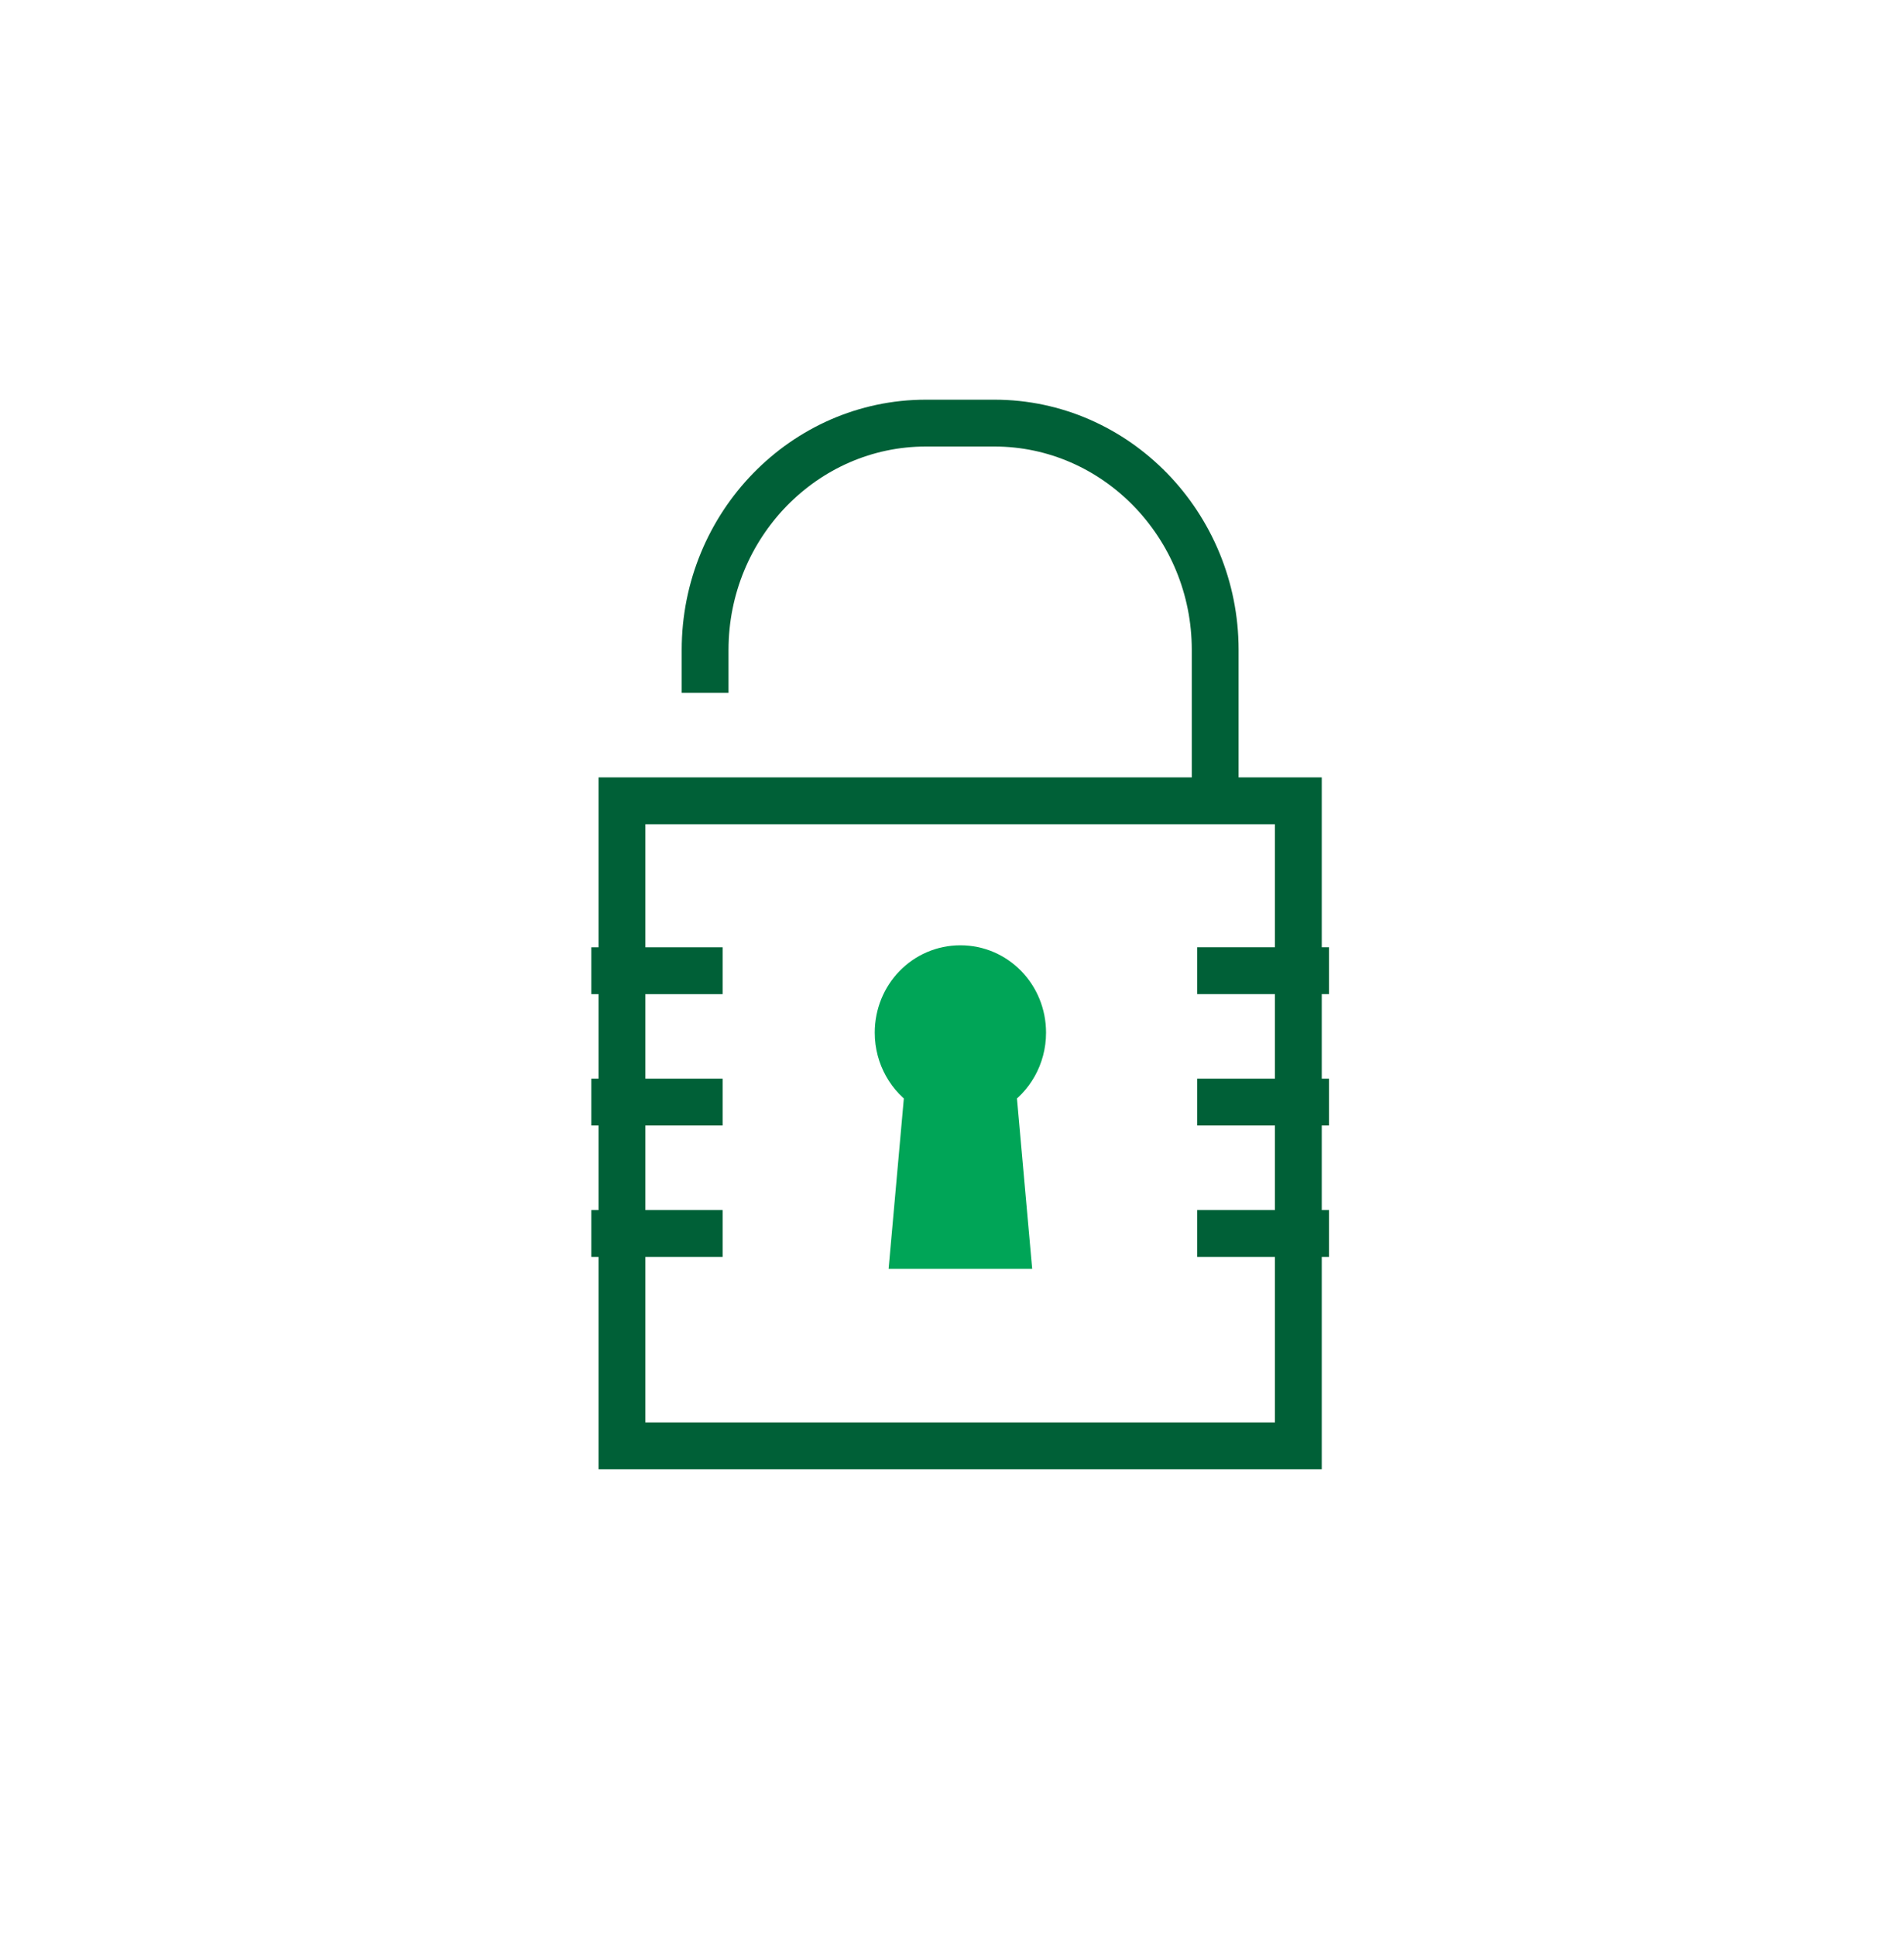
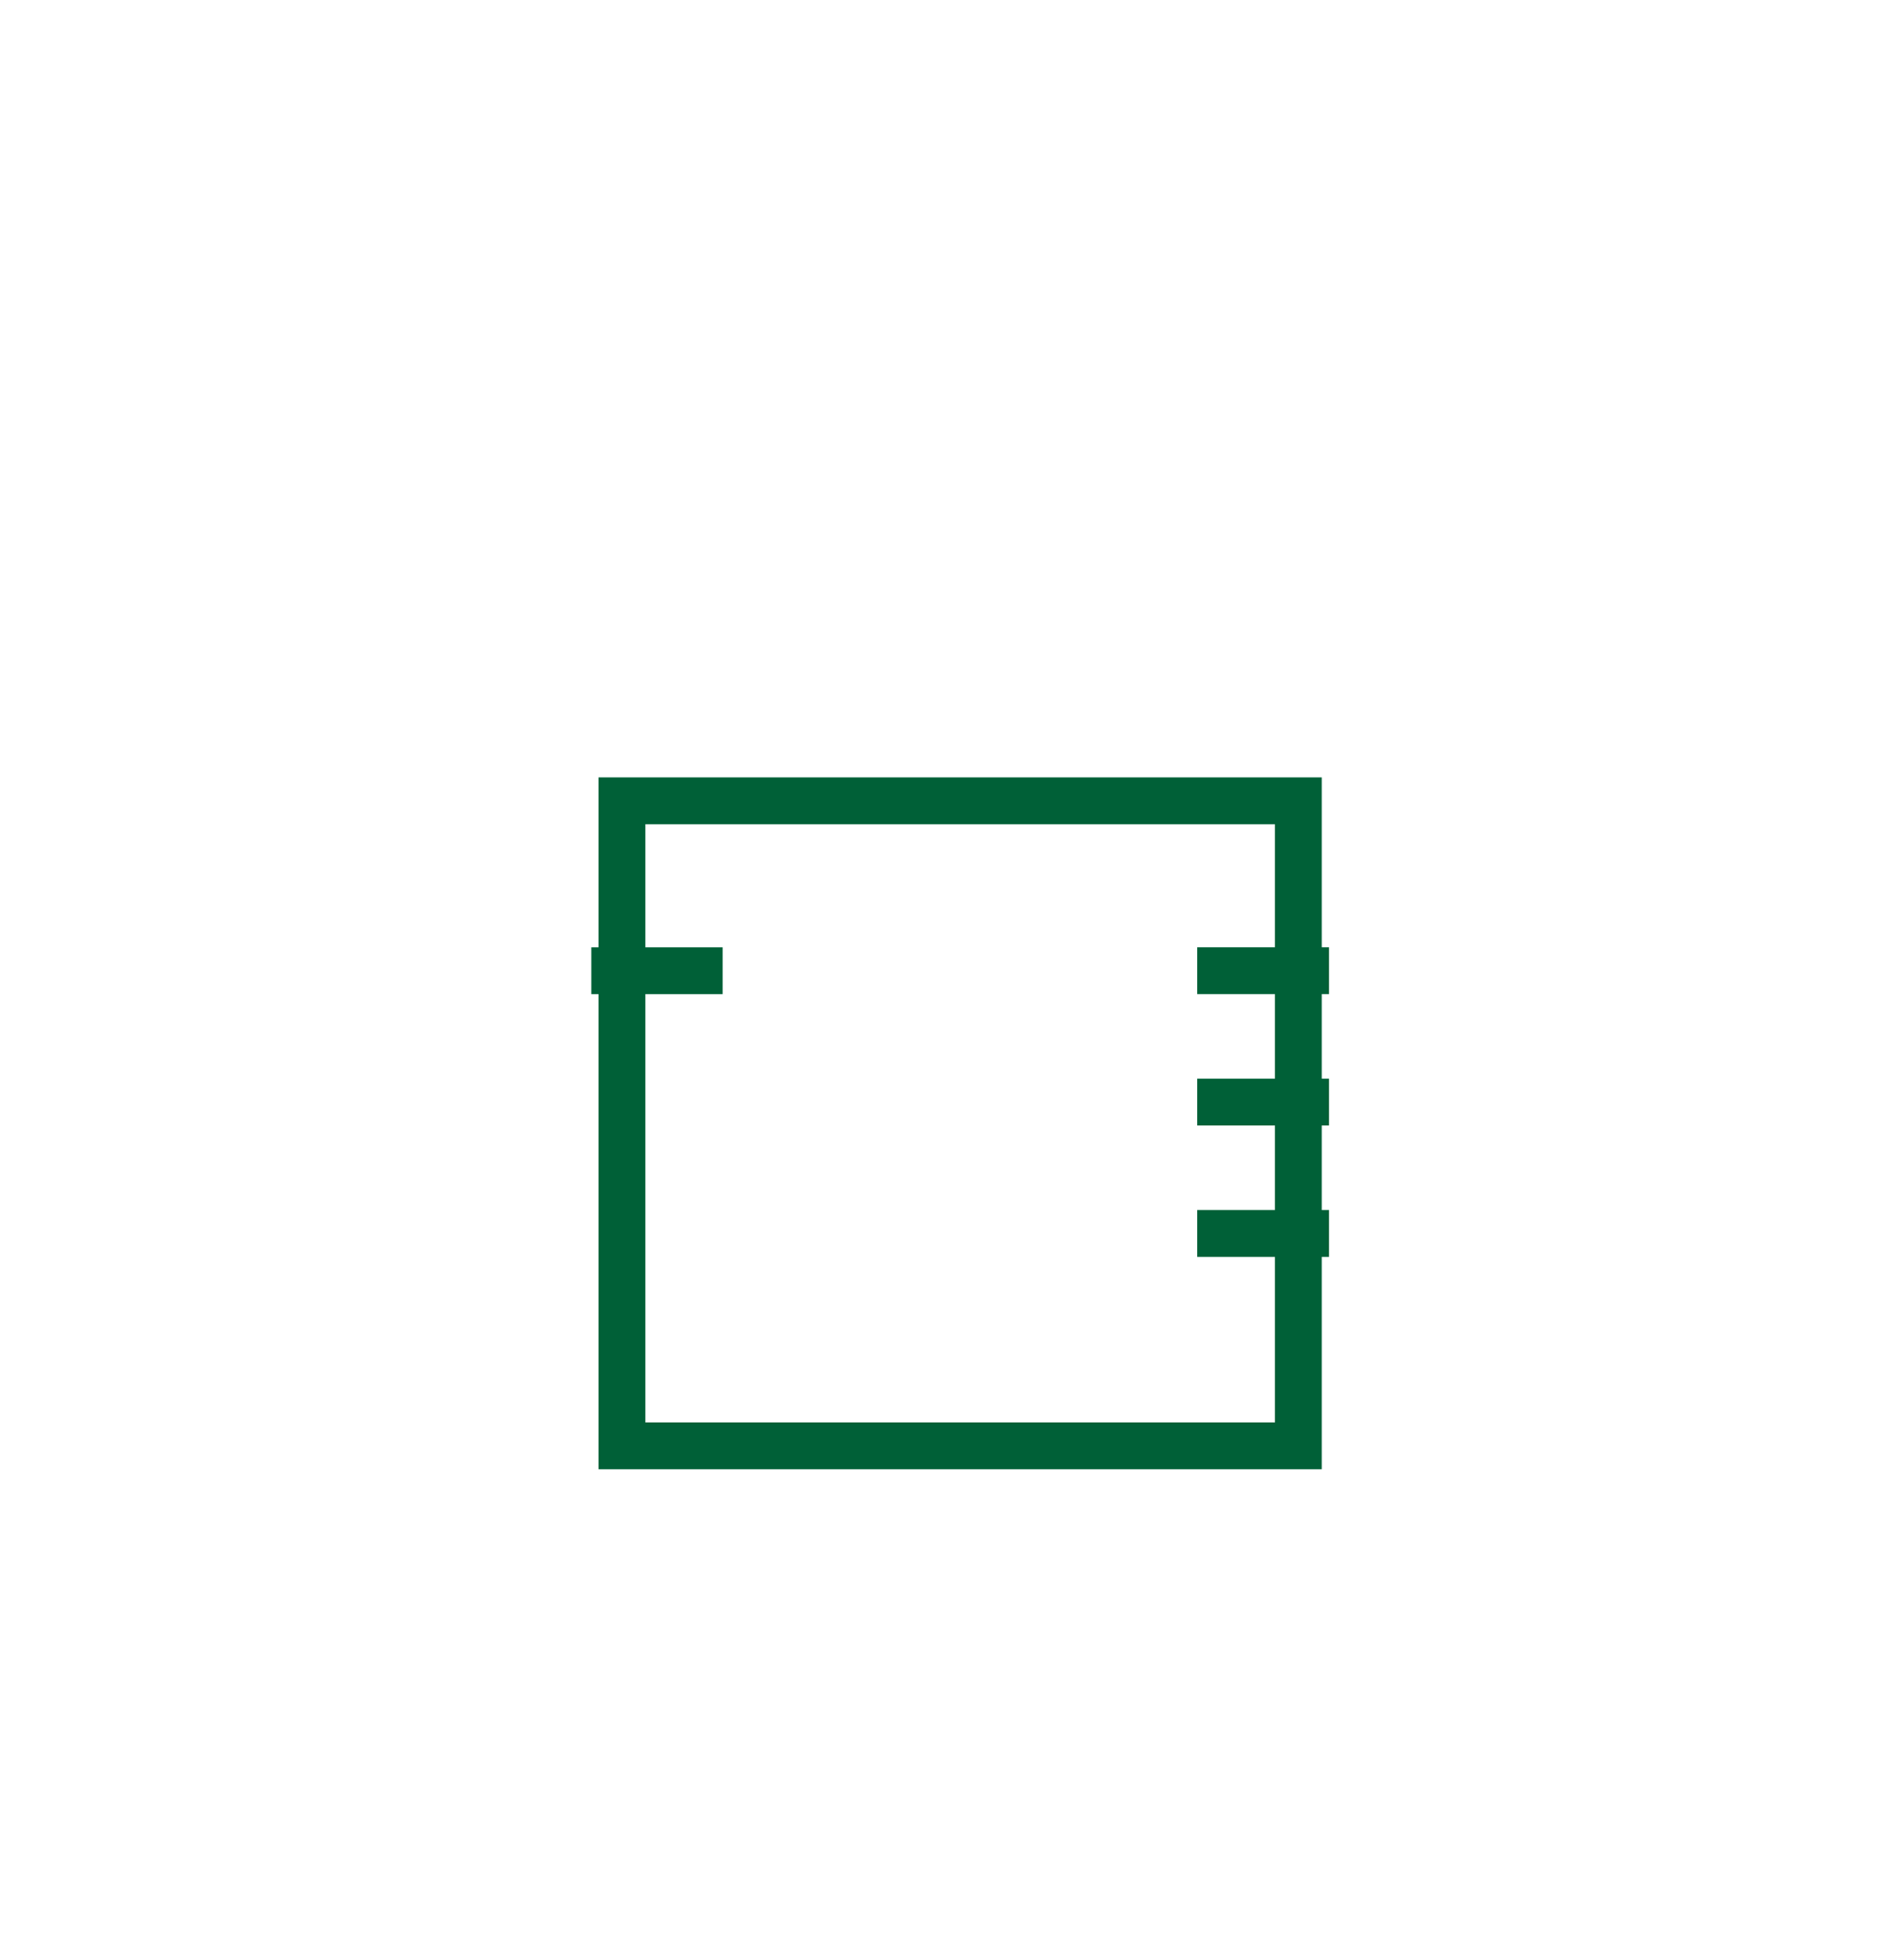
<svg xmlns="http://www.w3.org/2000/svg" width="61" height="62" viewBox="0 0 61 62" fill="none">
-   <path d="M22.59 22.19V20.814C22.59 16.814 25.768 13.55 29.663 13.55H31.86C35.754 13.55 38.932 16.814 38.932 20.814V25.359" stroke="#006037" stroke-width="1.5" />
  <path d="M41.596 25.646H19.926V46.303H41.596V25.646Z" stroke="#006037" stroke-width="1.5" />
-   <path d="M32.763 33.071C32.763 31.934 31.875 31.023 30.769 31.023C29.663 31.023 28.775 31.934 28.775 33.071C28.775 33.822 29.165 34.478 29.741 34.831L29.289 39.886H30.769H32.249L31.797 34.831C32.374 34.478 32.763 33.822 32.763 33.071Z" fill="#00A557" stroke="#00A557" stroke-width="1.5" />
  <path d="M18.945 31.087H23.151" stroke="#006037" stroke-width="1.5" />
-   <path d="M18.945 35.294H23.151" stroke="#006037" stroke-width="1.5" />
-   <path d="M18.945 39.502H23.151" stroke="#006037" stroke-width="1.5" />
  <path d="M38.356 31.086H42.578" stroke="#006037" stroke-width="1.5" />
  <path d="M38.356 35.294H42.578" stroke="#006037" stroke-width="1.5" />
  <path d="M38.356 39.502H42.578" stroke="#006037" stroke-width="1.5" />
</svg>